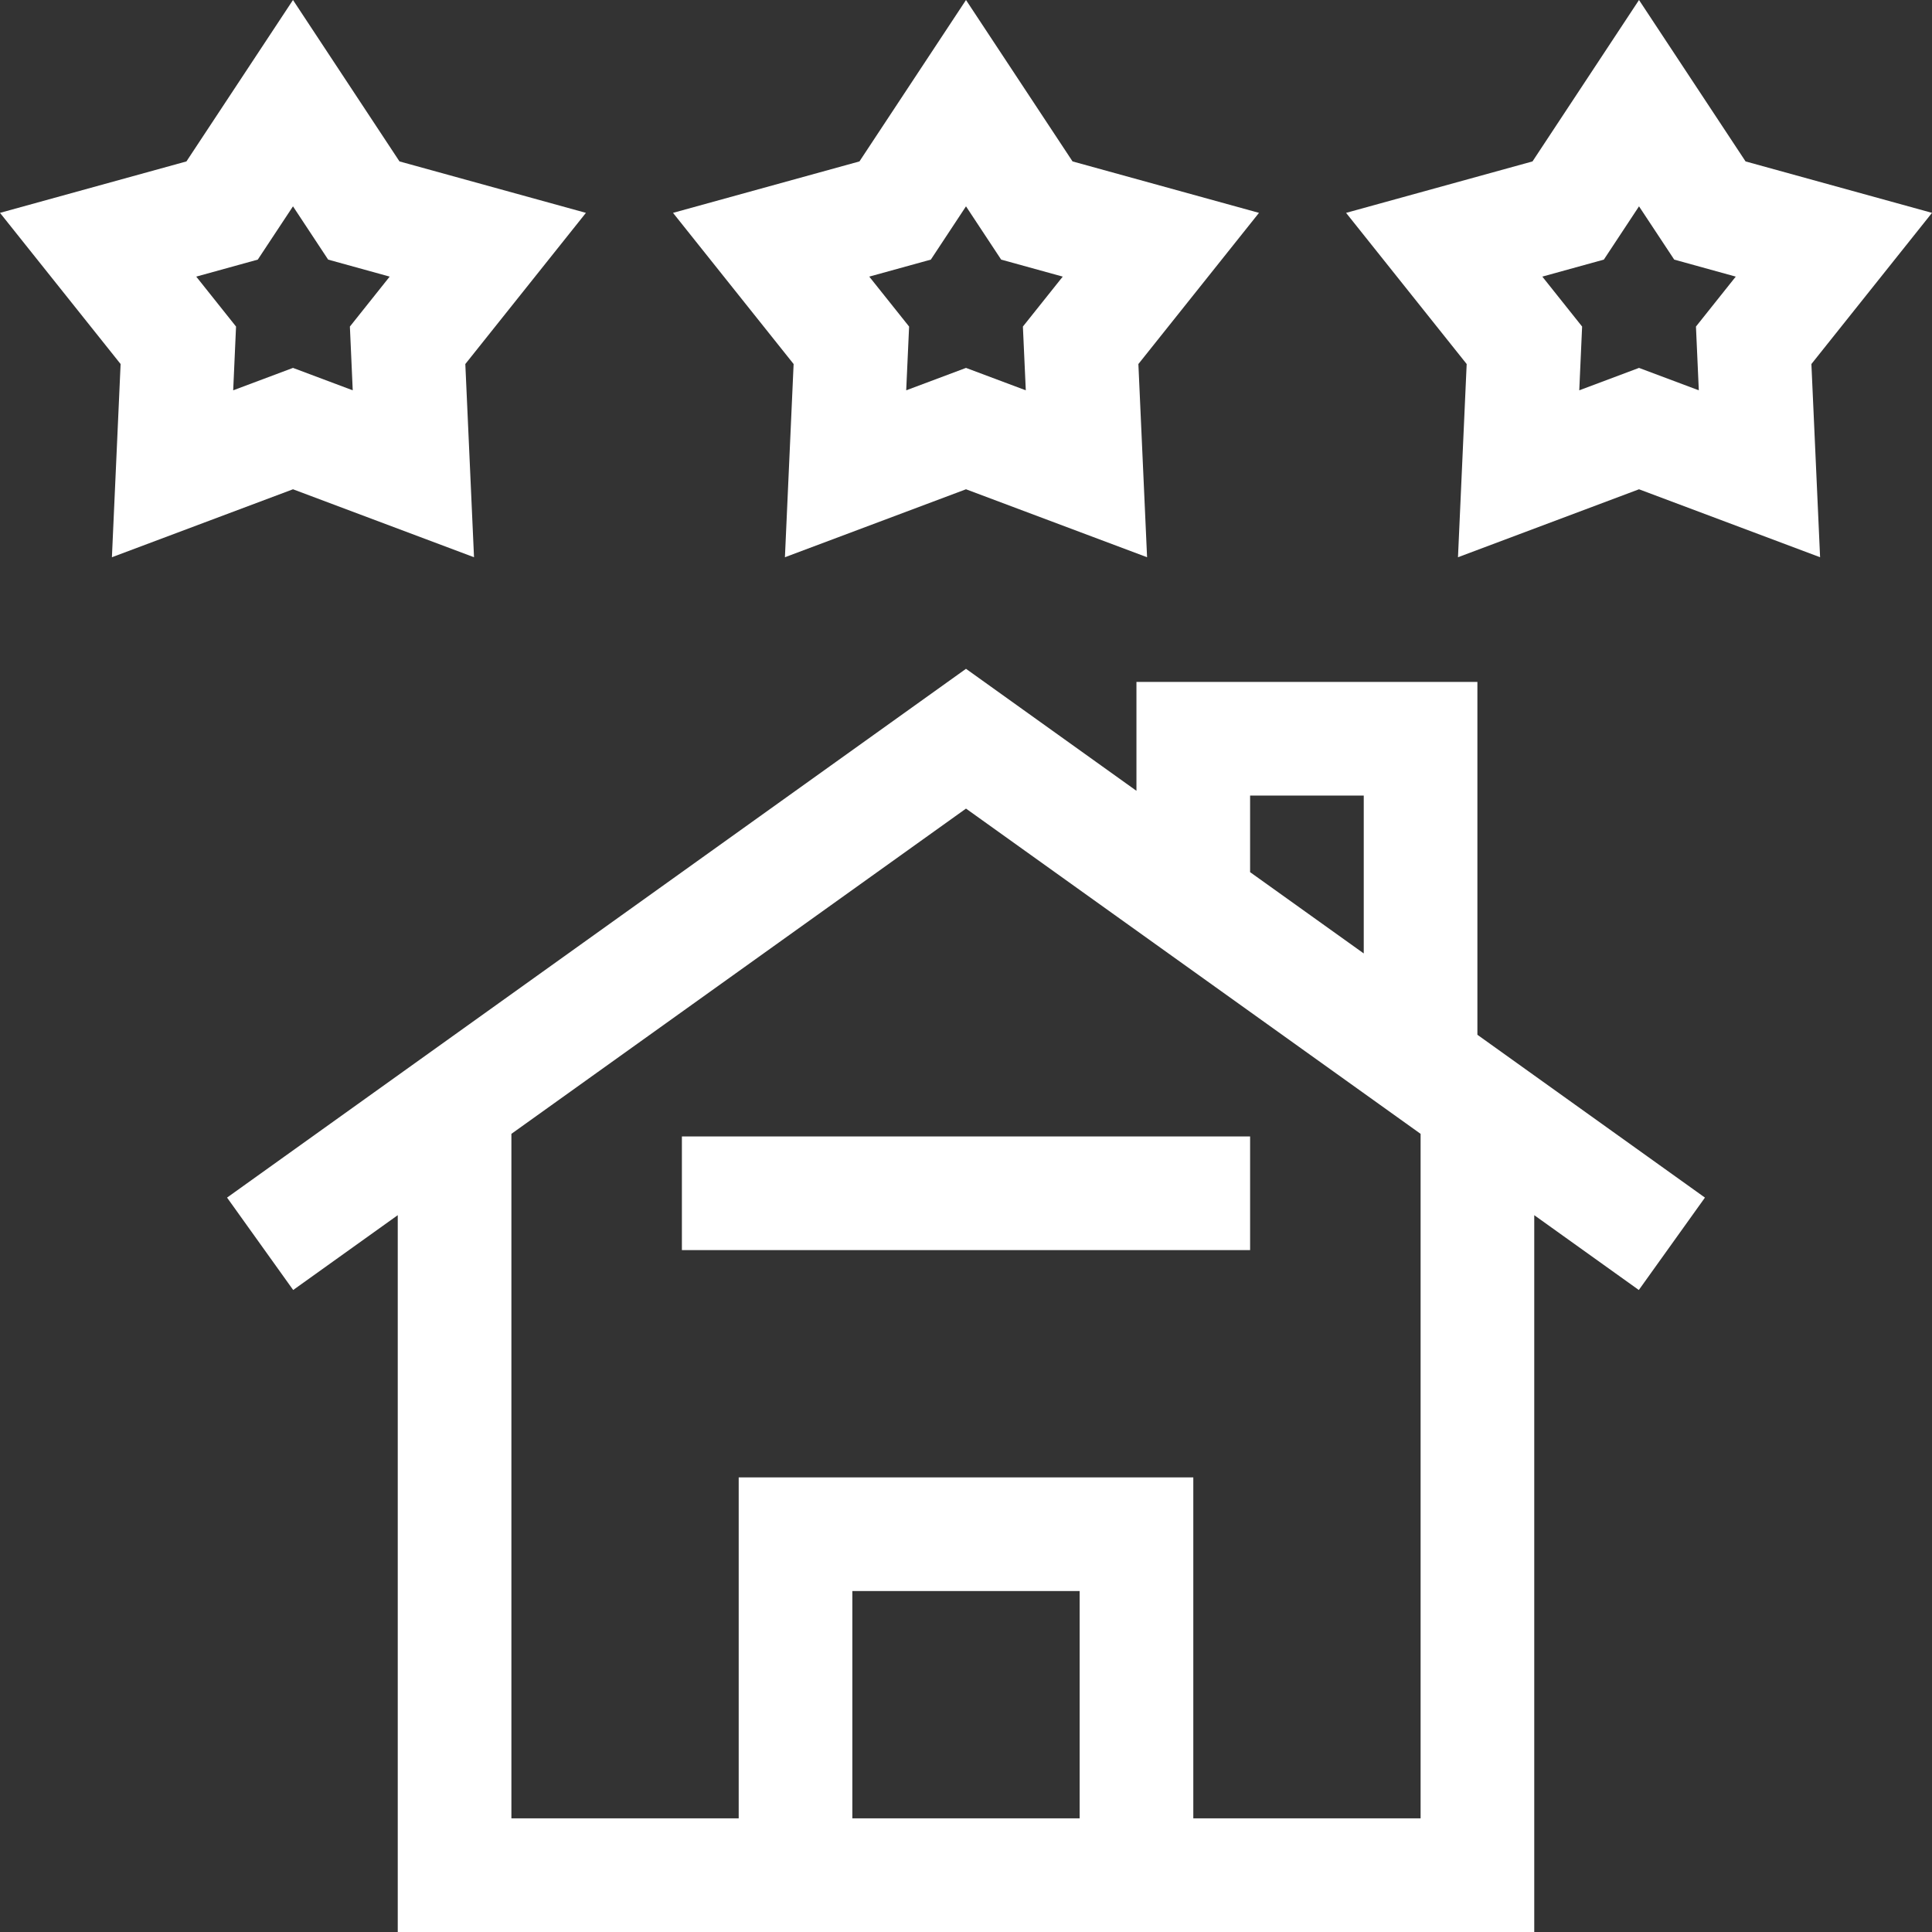
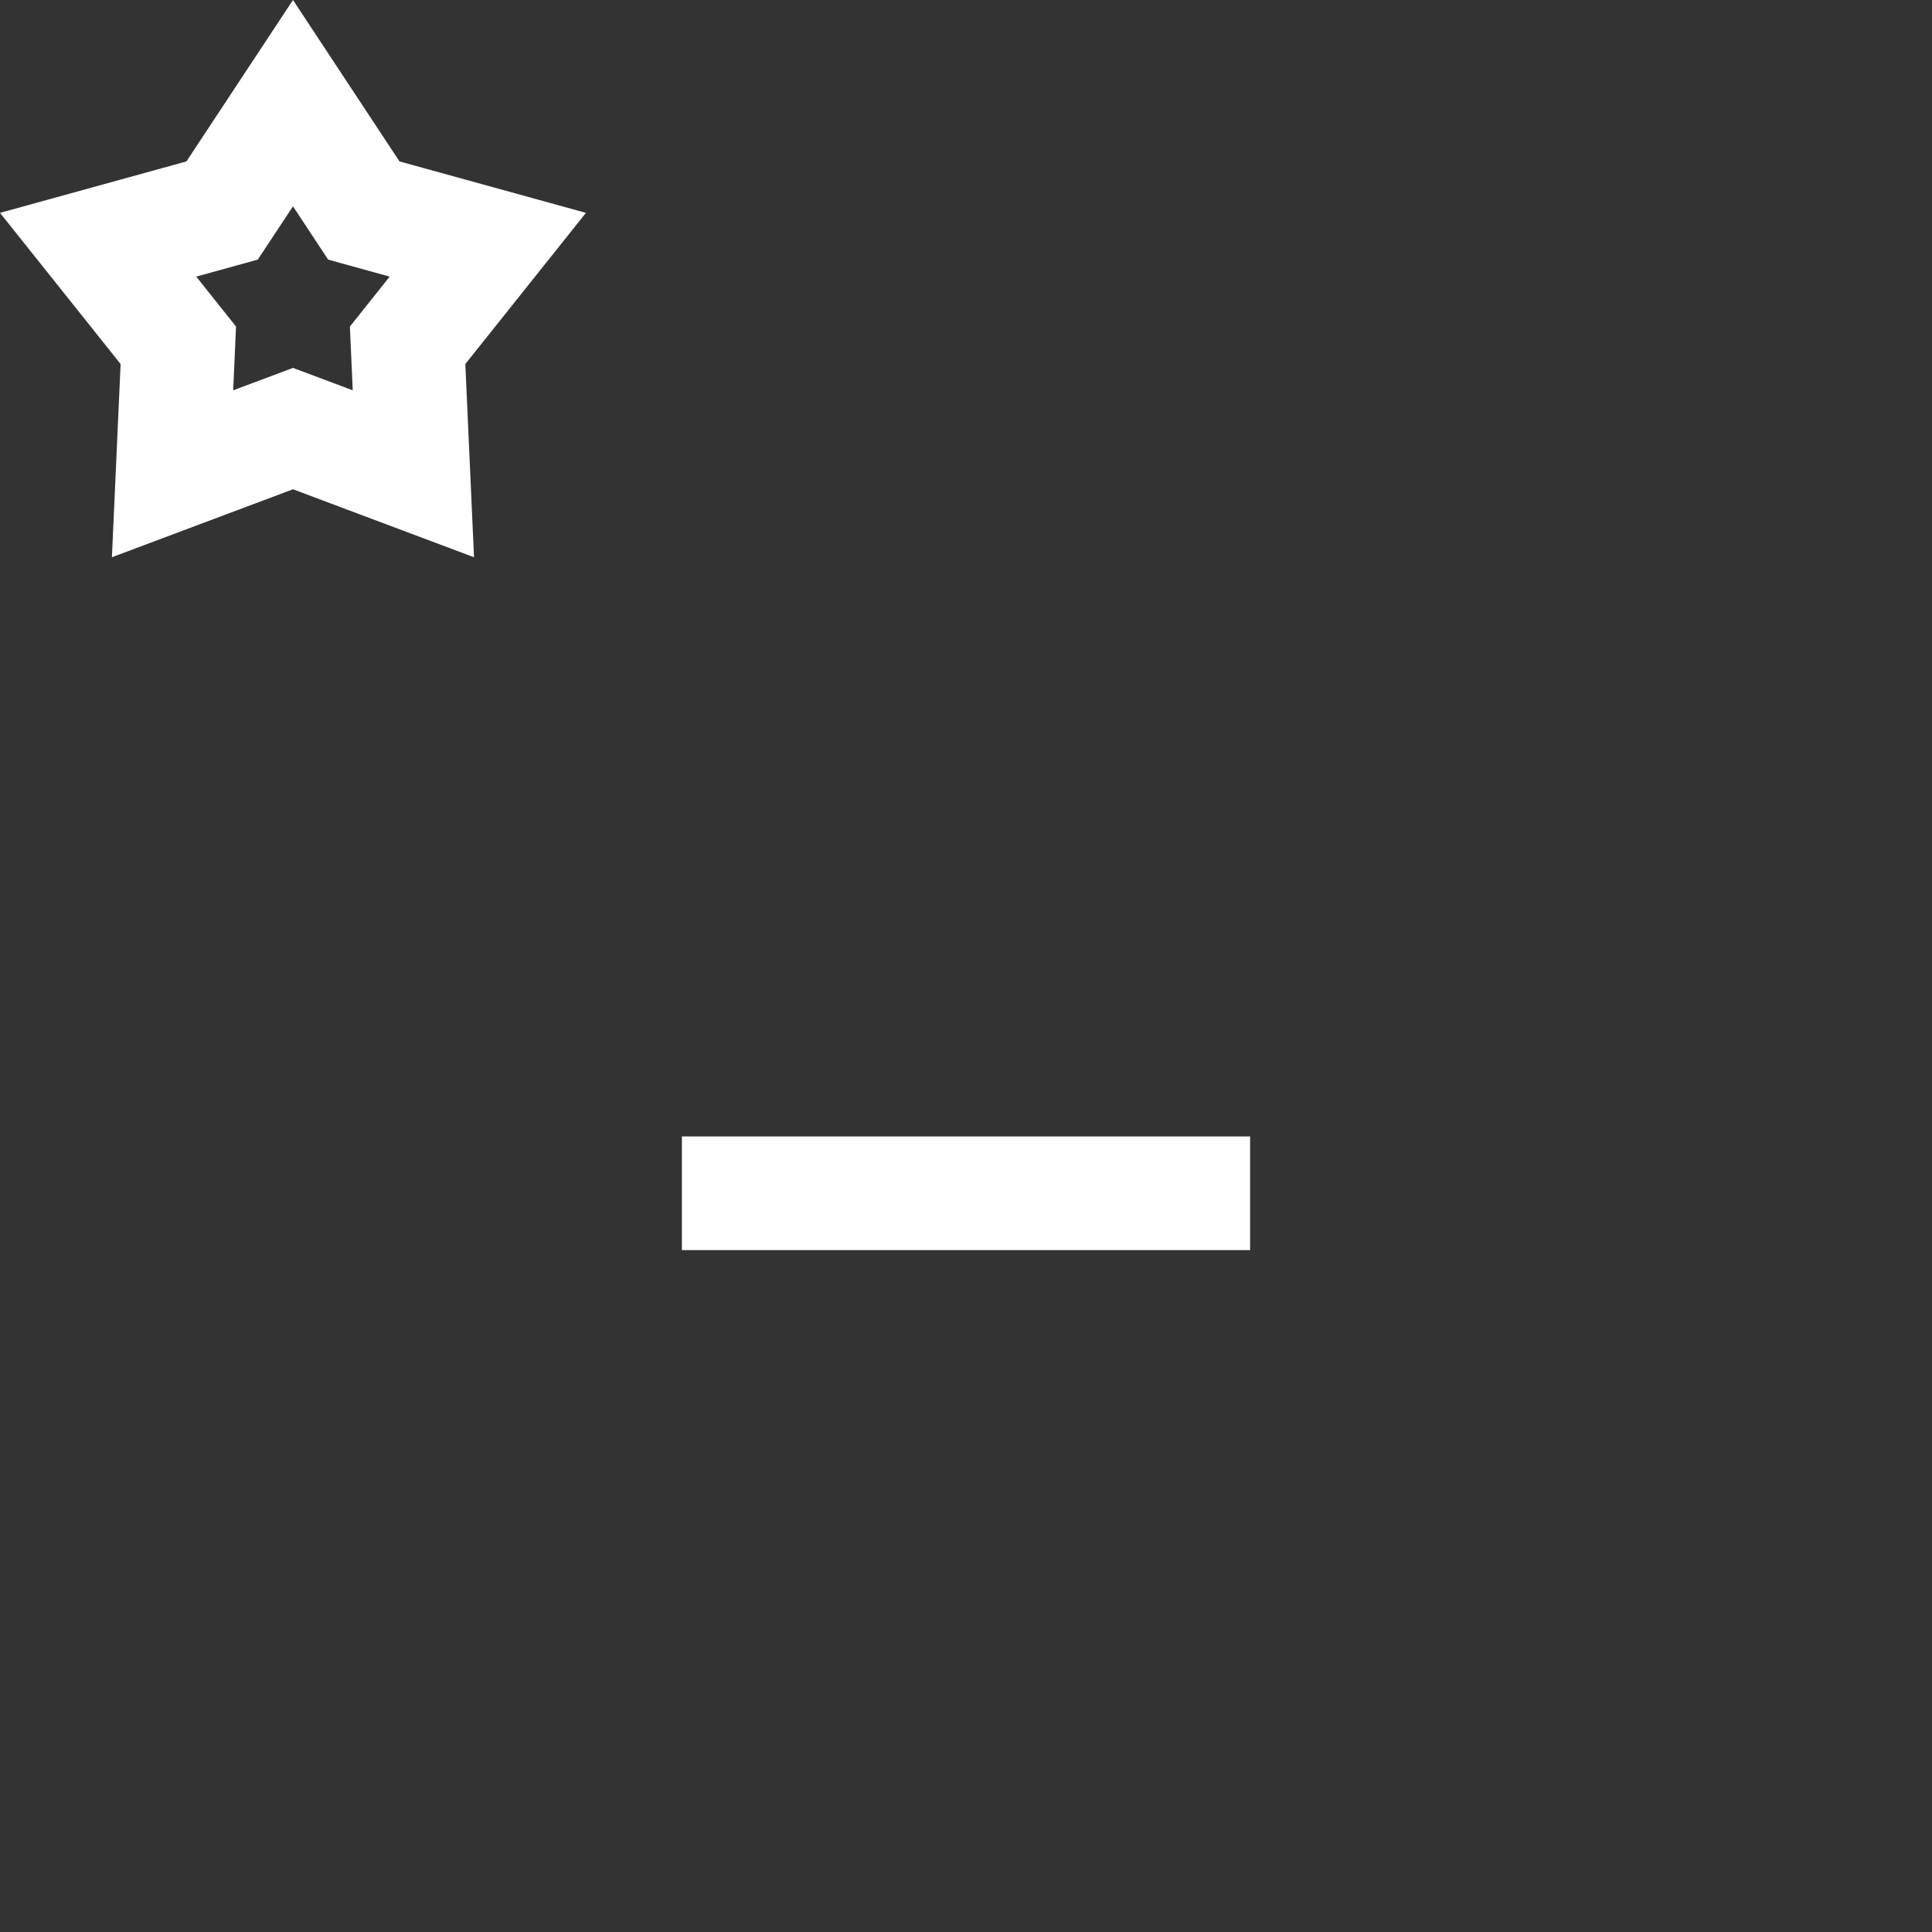
<svg xmlns="http://www.w3.org/2000/svg" width="40" height="40" viewBox="0 0 40 40" fill="none">
  <rect x="0" y="0" width="40" height="40" fill="#333333" stroke="none" />
  <g clip-path="url(#clip0_1581_11197)">
    <path d="M6.066 10.13L9.814 11.537L9.634 7.537L12.131 4.407L8.271 3.342L6.066 0L3.86 3.342L0 4.407L2.497 7.537L2.317 11.537L6.066 10.13ZM5.337 5.375L6.066 4.272L6.794 5.375L8.068 5.727L7.244 6.761L7.303 8.081L6.066 7.617L4.828 8.081L4.887 6.761L4.063 5.727L5.337 5.375Z" fill="white" />
-     <path d="M40 4.407L36.14 3.342L33.934 0L31.729 3.342L27.869 4.407L30.366 7.537L30.186 11.537L33.934 10.13L37.683 11.537L37.503 7.537L40 4.407ZM35.172 8.081L33.934 7.617L32.697 8.081L32.756 6.761L31.932 5.727L33.206 5.375L33.934 4.272L34.663 5.375L35.937 5.727L35.113 6.761L35.172 8.081Z" fill="white" />
-     <path d="M16.251 11.537L20 10.13L23.749 11.537L23.569 7.537L26.066 4.407L22.206 3.342L20 0L17.794 3.342L13.934 4.407L16.431 7.537L16.251 11.537ZM19.272 5.375L20 4.272L20.728 5.375L22.003 5.727L21.178 6.761L21.238 8.081L20 7.617L18.762 8.081L18.822 6.761L17.997 5.727L19.272 5.375Z" fill="white" />
-     <path d="M30.588 14.118H23.529V16.373L20 13.847L4.701 24.795L6.07 26.708L8.235 25.159V40H15.294H24.706H31.765V25.159L33.93 26.708L35.299 24.795L30.588 21.424V14.118ZM25.882 16.471H28.235V19.74L25.882 18.057V16.471ZM17.647 37.647V32.941H22.353V37.647H17.647ZM29.412 37.647H24.706V30.588H15.294V37.647H10.588V23.475L20 16.741L29.412 23.475V37.647Z" fill="white" />
    <path d="M14.118 23.529H25.882V25.882H14.118V23.529Z" fill="white" />
  </g>
  <defs>
    <clipPath id="clip0_1581_11197">
      <rect width="40" height="40" fill="white" />
    </clipPath>
  </defs>
</svg>